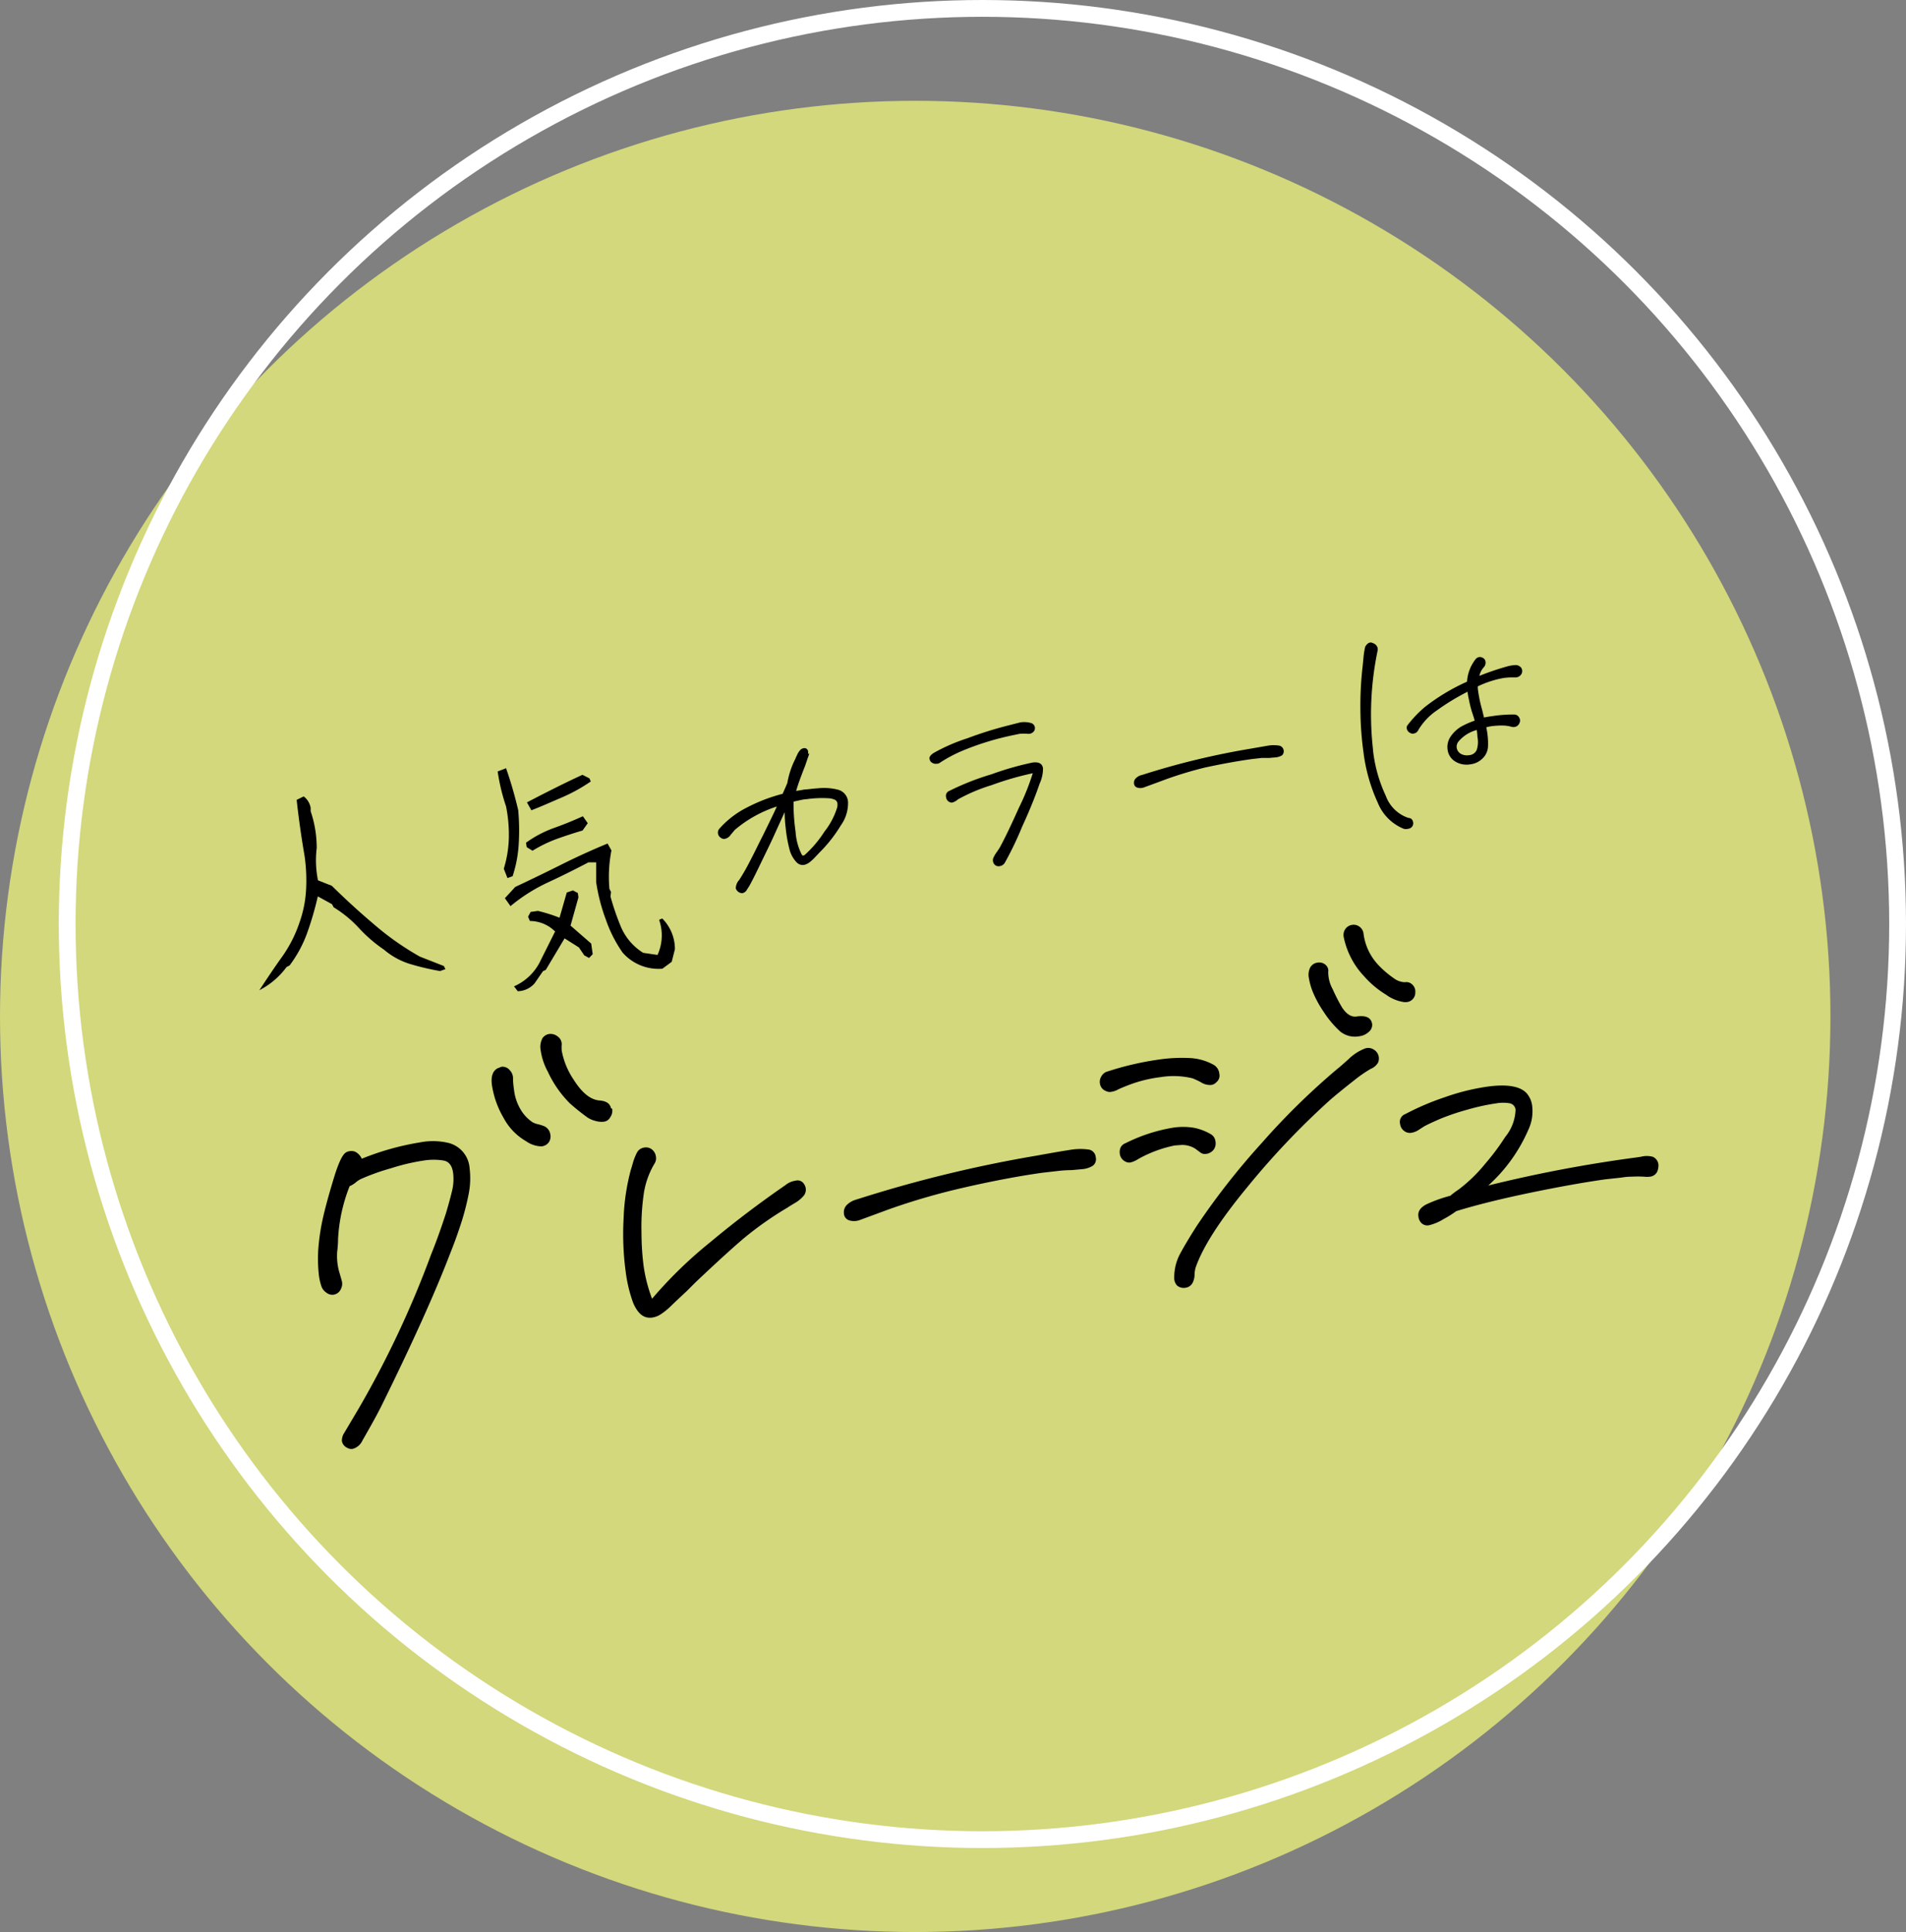
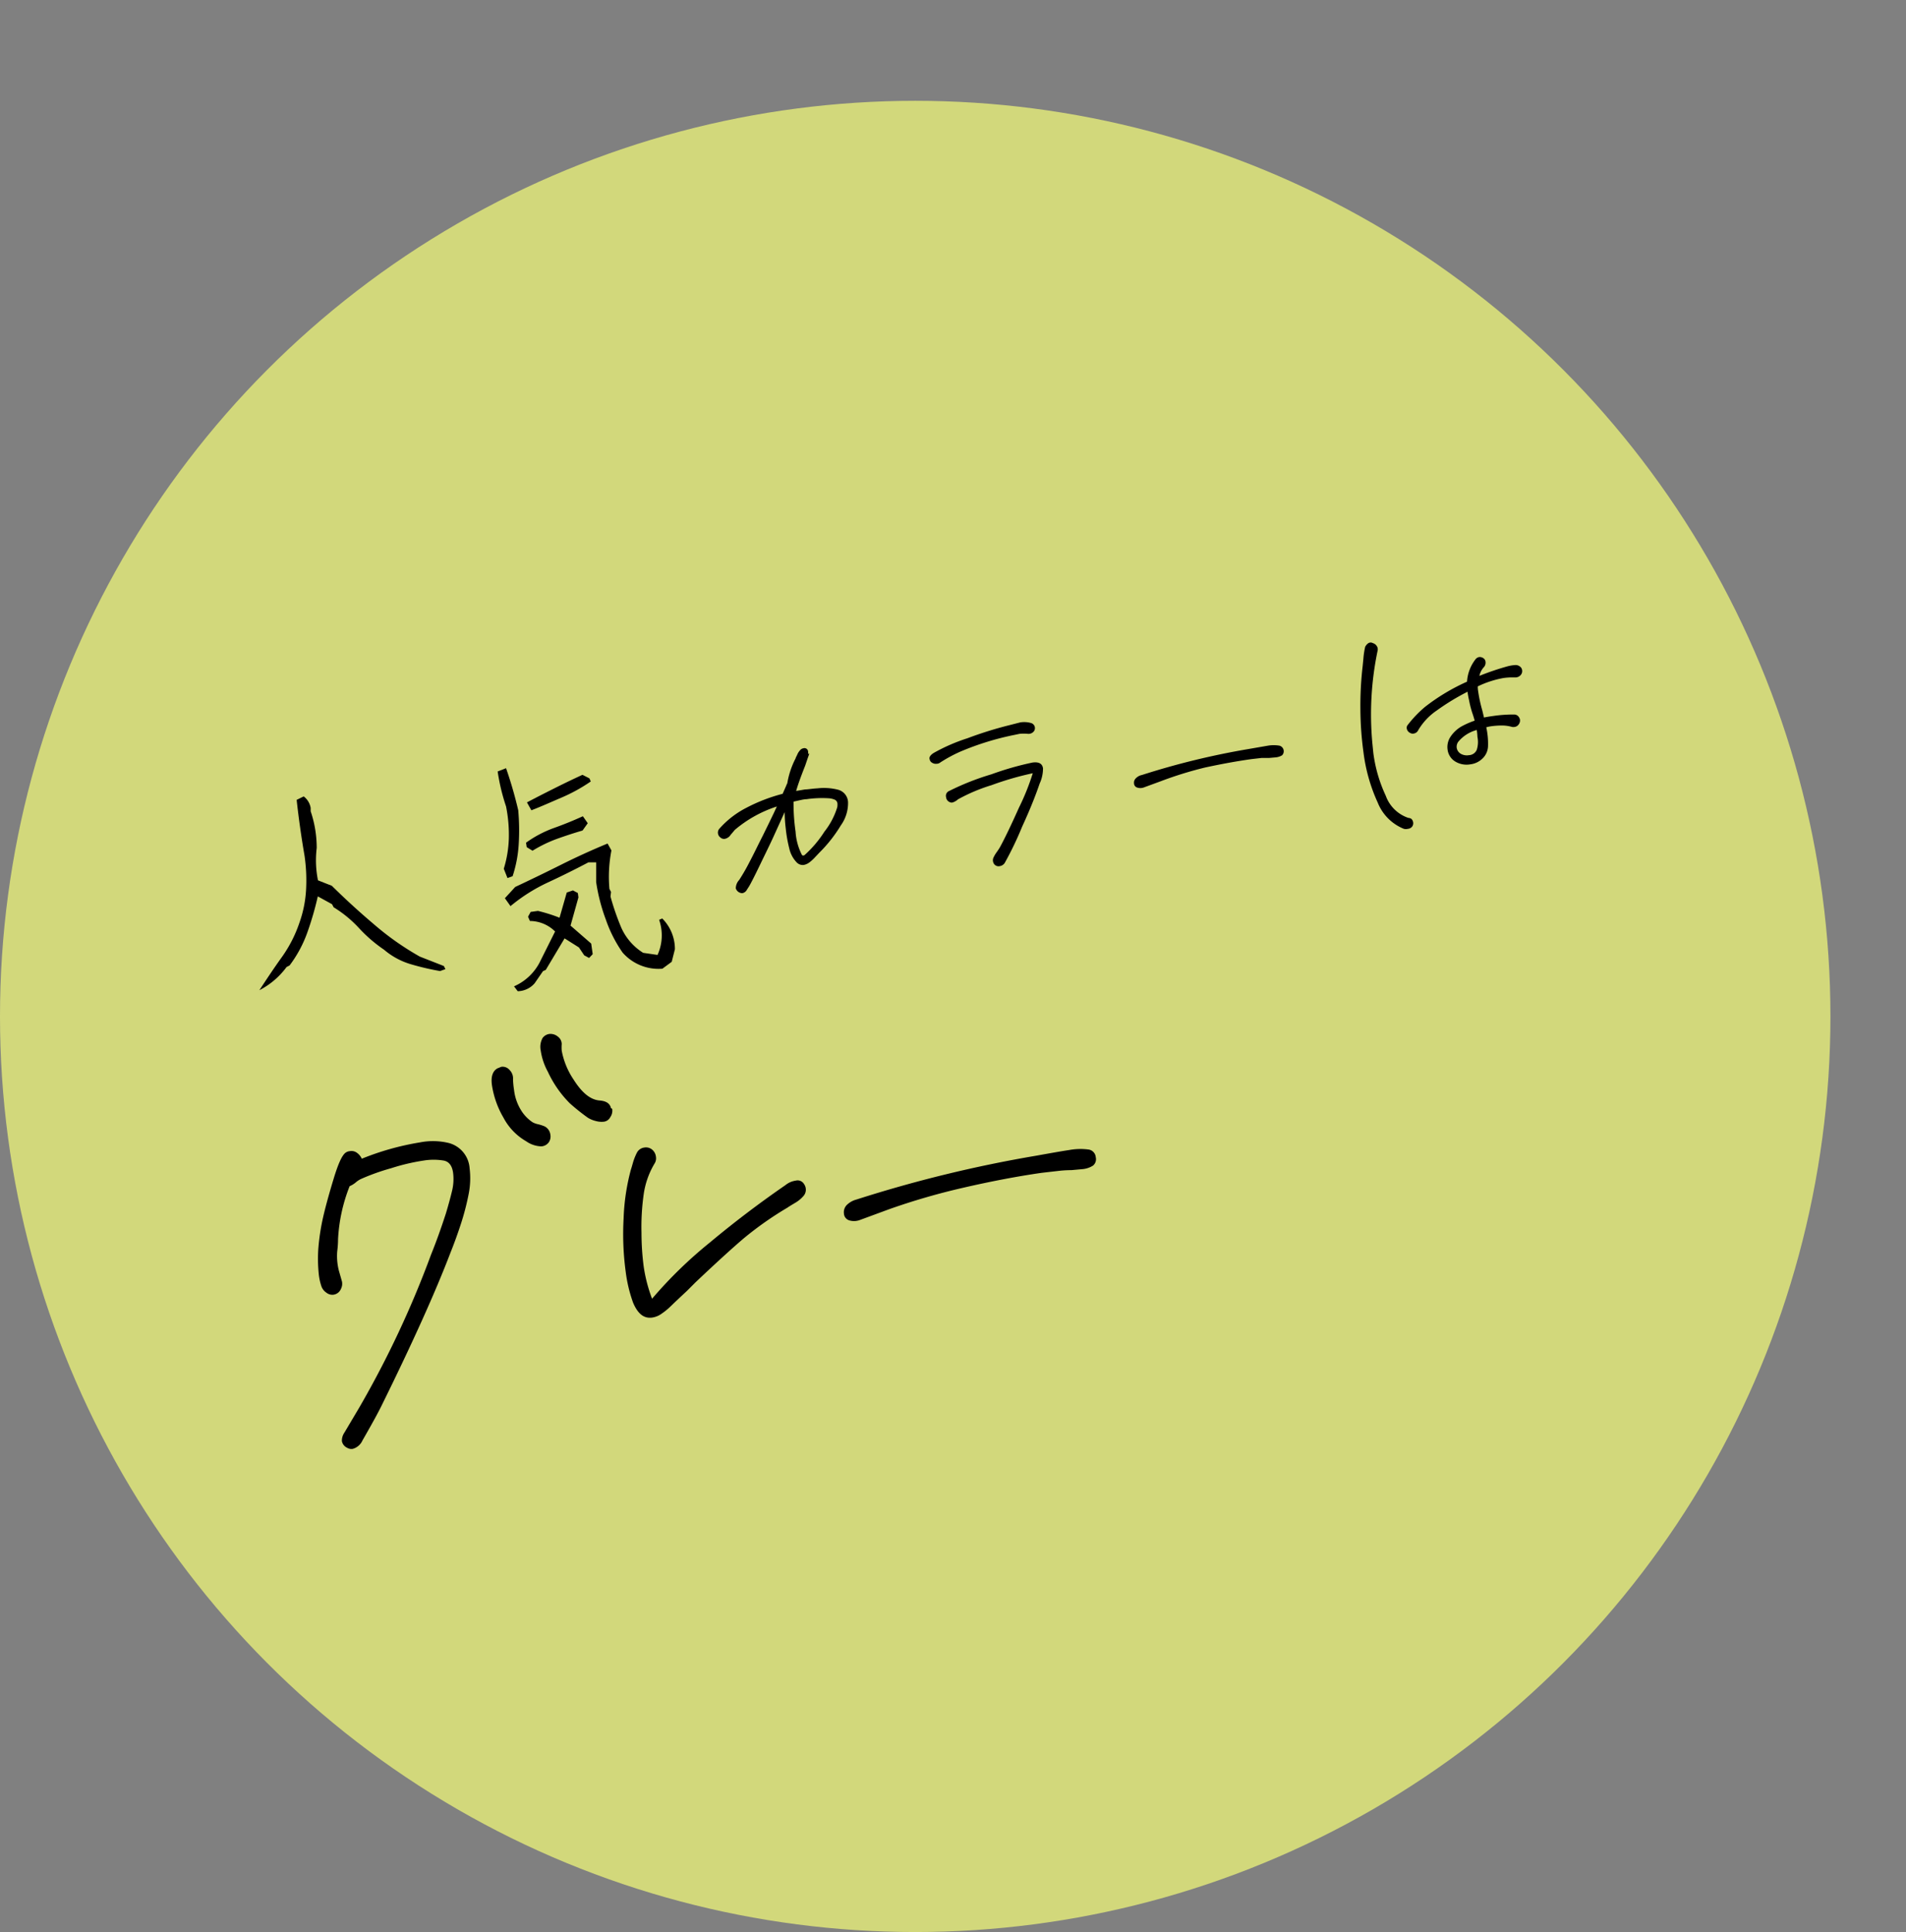
<svg xmlns="http://www.w3.org/2000/svg" viewBox="0 0 227 230">
  <rect x="0" y="0" width="227" height="230" fill="#808080" stroke="none" />
  <defs>
    <style>.cls-1{fill:#f5fe79;opacity:0.7;}.cls-2{fill:none;stroke:#fff;stroke-miterlimit:10;stroke-width:2px;}</style>
  </defs>
  <g id="レイヤー_2" data-name="レイヤー 2">
    <g id="レイヤー_3" data-name="レイヤー 3">
      <circle class="cls-1" cx="109" cy="121" r="109" />
-       <circle class="cls-2" cx="117" cy="110" r="109" />
      <path d="M52.41,115.6a30.92,30.92,0,0,1-3.47-.81,8.69,8.69,0,0,1-3.2-1.73,17.19,17.19,0,0,1-3-2.59,14.1,14.1,0,0,0-3-2.46l-.2-.37-1.69-.93a37.51,37.51,0,0,1-1.22,4.22,14.69,14.69,0,0,1-2.14,4l-.36.19a9.28,9.28,0,0,1-3.24,2.76c.92-1.4,1.82-2.75,2.72-4a15.6,15.6,0,0,0,2.07-4.09,13.87,13.87,0,0,0,.77-3.83,20.49,20.49,0,0,0-.18-4.09q-.57-3.3-.94-6.65l.84-.41A2.17,2.17,0,0,1,37,96.18l0,.4a13.57,13.57,0,0,1,.72,4.37,12,12,0,0,0,.15,3.85l1.65.65q2.4,2.37,5,4.57A33.51,33.51,0,0,0,50,113.88L52.86,115l.19.37Z" />
      <path d="M60.44,104.53,60,103.42a13.55,13.55,0,0,0,.6-3.58A17.1,17.1,0,0,0,60.27,96a23.85,23.85,0,0,1-1-4.16l1-.39a49.63,49.63,0,0,1,1.45,5,26.93,26.93,0,0,1,.06,4,15,15,0,0,1-.73,3.86Zm18.45,10.79a5.69,5.69,0,0,1-4.74-1.92,15.82,15.82,0,0,1-2-3.94A21.85,21.85,0,0,1,71,105l0-2.34h-.92q-2.39,1.26-4.8,2.38a20.39,20.39,0,0,0-4.48,2.83l-.67-.94,1.23-1.34q2.81-1.32,5.49-2.66t5.51-2.51l.46.82a16.44,16.44,0,0,0-.24,4.58l.19.36-.06.55a30,30,0,0,0,1.28,3.7,6.77,6.77,0,0,0,2.61,3l1.71.25a5.61,5.61,0,0,0,.19-4.18l.37-.16A5.15,5.15,0,0,1,80.38,113L80,114.5ZM61.66,118l-.44-.58a6.29,6.29,0,0,0,3-2.75l1.89-3.78a4.28,4.28,0,0,0-3-1.25l-.22-.51.31-.57.87-.12a19.31,19.31,0,0,1,2.57.81l.86-3,.74-.25.58.31.07.52-.94,3.36,2.46,2.14.18,1.26-.43.45-.58-.31-.63-.94-1.71-1.08L65,115.46l-.33.15-1,1.45A2.73,2.73,0,0,1,61.66,118Zm1.77-16.72-.7-.43-.08-.53a13.46,13.46,0,0,1,3.29-1.74q1.77-.63,3.48-1.41L70,98l-.62.87c-1.07.31-2.09.65-3.07,1A16.13,16.13,0,0,0,63.43,101.27Zm-.14-4.81-.53-.95c1.12-.59,2.22-1.15,3.3-1.69s2.17-1.07,3.31-1.59l.83.42.16.37a19.83,19.83,0,0,1-3.44,1.9C65.7,95.45,64.49,96,63.29,96.46Z" />
      <path d="M100.14,98.26a16.78,16.78,0,0,1-2.56,3.25l-.51.54a4.93,4.93,0,0,1-.69.63,1.61,1.61,0,0,1-.67.29,1,1,0,0,1-.84-.32A3.49,3.49,0,0,1,94,101a16.35,16.35,0,0,1-.42-2.38,17.48,17.48,0,0,1-.13-1.94l-1.25,2.75c-.45,1-1,2.1-1.63,3.41s-1.08,2.2-1.34,2.65t-.27.42a.79.79,0,0,1-.55.42.84.84,0,0,1-.42-.12.82.82,0,0,1-.36-.46,1.49,1.49,0,0,1,.41-1,23.72,23.72,0,0,0,1.24-2.16c.53-1,1-2,1.55-3.07l.71-1.45.62-1.28.36-.78a14.76,14.76,0,0,0-5,2.78l-.5.59a1.08,1.08,0,0,1-.69.48.63.63,0,0,1-.53-.16.72.72,0,0,1-.29-.48.69.69,0,0,1,.17-.57,10.93,10.93,0,0,1,3.22-2.49,20.1,20.1,0,0,1,4.31-1.66l.44-1a.7.7,0,0,1,.11-.23,10.07,10.07,0,0,1,1-3c0-.08.1-.22.19-.43a1.78,1.78,0,0,1,.33-.52.66.66,0,0,1,.4-.24.43.43,0,0,1,.56.39.94.94,0,0,1,0,.33c.15-.19.17-.13.06.17s-.24.7-.41,1.19c-.54,1.36-.89,2.35-1.07,3l1.06-.18c.36,0,.85-.1,1.47-.13a6.84,6.84,0,0,1,2.45.16,1.6,1.6,0,0,1,1.2,1.47A4.56,4.56,0,0,1,100.14,98.26Zm-.4-2.58a.56.56,0,0,0-.32-.48,2.19,2.19,0,0,0-.75-.17,12.89,12.89,0,0,0-2.61.11c-.33,0-.85.14-1.55.29A23.23,23.23,0,0,0,94.75,99a7,7,0,0,0,.75,2.76.2.2,0,0,0,.18.09.39.39,0,0,0,.19-.1A13.42,13.42,0,0,0,98.19,99a8.83,8.83,0,0,0,1.53-2.92A2.15,2.15,0,0,0,99.74,95.68Z" />
      <path d="M111.21,89.63a21.59,21.59,0,0,1,4-1.74,45.11,45.11,0,0,1,5-1.56L121.5,86a2.94,2.94,0,0,1,1.28.07.63.63,0,0,1,.28,1.07.82.82,0,0,1-.64.22,5.16,5.16,0,0,0-1,0l-.57.12a33.23,33.23,0,0,0-6.48,2,17,17,0,0,0-2.43,1.32.61.61,0,0,1-.35.12.84.84,0,0,1-.58-.12.55.55,0,0,1-.29-.41C110.63,90.16,110.8,89.88,111.21,89.63Zm1.8,4.55a30.82,30.82,0,0,1,5.06-2,35.69,35.69,0,0,1,4.89-1.4q1.14-.16,1.26.69a4.31,4.31,0,0,1-.4,1.81c-.36,1.06-1,2.78-2.09,5.14a39.55,39.55,0,0,1-2.07,4.31.85.85,0,0,1-.6.38.65.65,0,0,1-.75-.41.74.74,0,0,1,0-.58,3.61,3.61,0,0,1,.4-.68c.17-.24.29-.43.37-.56.64-1.18,1.39-2.75,2.27-4.72A27.79,27.79,0,0,0,123,92.05a36,36,0,0,0-4.91,1.42,20.69,20.69,0,0,0-4,1.69,1.68,1.68,0,0,1-.67.38.52.52,0,0,1-.33-.06.69.69,0,0,1-.41-.56A.63.63,0,0,1,113,94.18Z" />
      <path d="M136,92.26a91.32,91.32,0,0,1,12.69-3.09l2.31-.4a4.1,4.1,0,0,1,1.39,0,.69.69,0,0,1,.31,1.14,1.78,1.78,0,0,1-.75.25l-.79.07c-.38,0-.68,0-.9,0l-1.22.14q-2.56.36-5.52,1A44.72,44.72,0,0,0,138.25,93l-2.07.76a1.22,1.22,0,0,1-.73,0,.53.53,0,0,1-.39-.49.71.71,0,0,1,.19-.59A1.39,1.39,0,0,1,136,92.26Z" />
      <path d="M168.11,97.5a.72.72,0,0,1,.19.39.67.67,0,0,1-.13.53.73.73,0,0,1-.49.25,1,1,0,0,1-.48,0,5.58,5.58,0,0,1-3.11-3.11,20.38,20.38,0,0,1-1.71-6.06,38.67,38.67,0,0,1-.36-5.15,40.59,40.59,0,0,1,.27-5.06l.09-.92a9.26,9.26,0,0,1,.21-1.37,1.19,1.19,0,0,1,.39-.44.51.51,0,0,1,.52,0,.8.8,0,0,1,.47.35.7.7,0,0,1,.1.55,37,37,0,0,0-.61,11.17l.1,1a17.19,17.19,0,0,0,1.48,5.1,4.33,4.33,0,0,0,2.7,2.64A.62.62,0,0,1,168.11,97.5ZM181,79.33a.64.64,0,0,1,.28.45.7.7,0,0,1-.16.57.83.83,0,0,1-.55.29l-.58,0a8.23,8.23,0,0,0-.9.07,11.83,11.83,0,0,0-3.09,1,3.32,3.32,0,0,0,.05.61,16.29,16.29,0,0,0,.49,2.26l.2.84c.25-.06.63-.12,1.13-.19a16.21,16.21,0,0,1,2.45-.17.65.65,0,0,1,.48.19.82.82,0,0,1,.23.44.77.77,0,0,1-.16.55.69.69,0,0,1-.49.3.92.92,0,0,1-.29,0,4.4,4.4,0,0,0-1.37-.17,9.23,9.23,0,0,0-1,.07,4.65,4.65,0,0,0-.71.14,8.84,8.84,0,0,1,.21,2.26,2.11,2.11,0,0,1-.65,1.45,2.48,2.48,0,0,1-1.45.7,2.6,2.6,0,0,1-1.83-.35,1.94,1.94,0,0,1-.89-1.42,2.2,2.2,0,0,1,.37-1.54,3.92,3.92,0,0,1,1.29-1.2,9.89,9.89,0,0,1,1.57-.69c-.06-.23-.16-.57-.31-1a12.61,12.61,0,0,1-.36-1.44,9.4,9.4,0,0,1-.18-1,27.23,27.23,0,0,0-3.65,2.22,7.4,7.4,0,0,0-2.22,2.35.71.71,0,0,1-.56.41.56.56,0,0,1-.37-.06.72.72,0,0,1-.44-.56.48.48,0,0,1,.09-.37,13.77,13.77,0,0,1,2.09-2.19,24.13,24.13,0,0,1,5-3,4.82,4.82,0,0,1,1-2.65.71.71,0,0,1,.44-.28.75.75,0,0,1,.53.15.57.57,0,0,1,.23.4.79.79,0,0,1-.23.69,2.28,2.28,0,0,0-.5,1,32.29,32.29,0,0,1,3.29-1.12,4.82,4.82,0,0,1,1-.17A.85.85,0,0,1,181,79.33Zm-5.15,7.58a4.29,4.29,0,0,0-2.17,1.39,1,1,0,0,0-.19.72,1,1,0,0,0,.46.7,1.46,1.46,0,0,0,1,.18,1.06,1.06,0,0,0,.93-.64,3.08,3.08,0,0,0,.08-1.54A6.73,6.73,0,0,0,175.88,86.91Z" />
      <path d="M55.93,139.09a9.59,9.59,0,0,1-.12,3.08,29.7,29.7,0,0,1-.87,3.38c-.4,1.24-.83,2.43-1.28,3.55q-2.65,6.94-8.1,18c-.48,1-1.27,2.43-2.39,4.38a1.8,1.8,0,0,1-1.15,1,1,1,0,0,1-.7-.14,1.09,1.09,0,0,1-.6-.78,1.67,1.67,0,0,1,.29-1l1.78-3a117.13,117.13,0,0,0,8.55-18.21c.58-1.43,1.17-3.06,1.77-4.91.3-1,.55-1.92.73-2.68a5.93,5.93,0,0,0,.12-2.16c-.12-.84-.49-1.32-1.12-1.44a7.41,7.41,0,0,0-2.39,0,24.32,24.32,0,0,0-3.86.91A26.14,26.14,0,0,0,43,140.35a2.72,2.72,0,0,0-.65.43,2.92,2.92,0,0,1-.71.43,19.81,19.81,0,0,0-1.38,6.33c0,.17,0,.66-.1,1.46a7,7,0,0,0,.2,2.27c.24.83.36,1.26.37,1.3a1.35,1.35,0,0,1-.13.88,1.13,1.13,0,0,1-.89.68,1.12,1.12,0,0,1-.82-.23,1.56,1.56,0,0,1-.6-.74,6.74,6.74,0,0,1-.32-1.43,17.83,17.83,0,0,1-.06-3.06,26,26,0,0,1,.57-3.76c.28-1.22.7-2.76,1.26-4.6s1-2.77,1.41-3.08a1,1,0,0,1,.52-.19,1.09,1.09,0,0,1,.86.21,1.77,1.77,0,0,1,.56.69A32.19,32.19,0,0,1,50,136a8.06,8.06,0,0,1,3.45.07A3.34,3.34,0,0,1,55.93,139.09Zm9.62-4a1.23,1.23,0,0,1-.18.88,1.18,1.18,0,0,1-.91.5,3.31,3.31,0,0,1-1.8-.61,7,7,0,0,1-2.7-2.81,10.87,10.87,0,0,1-1.37-3.86c-.14-1,.07-1.66.64-2l.47-.19a1.08,1.08,0,0,1,1,.39,1.39,1.39,0,0,1,.4,1.08,9.9,9.9,0,0,0,.12,1.27,5.86,5.86,0,0,0,1,2.68,4.67,4.67,0,0,0,1.21,1.18,2.36,2.36,0,0,0,.67.24,5.37,5.37,0,0,1,.74.24A1.28,1.28,0,0,1,65.55,135.1ZM72.91,132a1.34,1.34,0,0,1-.23,1,1,1,0,0,1-.73.53,2.53,2.53,0,0,1-1-.08,3.2,3.2,0,0,1-.94-.39,25.1,25.1,0,0,1-2.15-1.72,13.07,13.07,0,0,1-2.61-3.75,7.44,7.44,0,0,1-.85-2.52,2.19,2.19,0,0,1,.22-1.5,1.21,1.21,0,0,1,.79-.48,1.36,1.36,0,0,1,1,.29,1.13,1.13,0,0,1,.49.91,4.82,4.82,0,0,0,0,.79,9.12,9.12,0,0,0,1.4,3.42c1,1.58,2,2.42,3.12,2.51.78.06,1.23.36,1.35.92Z" />
      <path d="M78,138.44a9.81,9.81,0,0,0-1.33,3.68,27.8,27.8,0,0,0-.27,4.64,31.31,31.31,0,0,0,.26,4,18.09,18.09,0,0,0,1,3.85,51.63,51.63,0,0,1,6.89-6.7q4.3-3.59,9-6.83a2.48,2.48,0,0,1,1.21-.53.89.89,0,0,1,1,.41,1.14,1.14,0,0,1,.21.59,1.12,1.12,0,0,1-.28.83,3.82,3.82,0,0,1-1,.82c-.45.27-.75.45-.9.56a40.42,40.42,0,0,0-5.14,3.6q-2.09,1.77-5.82,5.3l-1,1L80.4,155l-.59.57a7.6,7.6,0,0,1-1,.81,2.53,2.53,0,0,1-1.13.47c-1,.14-1.72-.45-2.28-1.77a17.16,17.16,0,0,1-.88-3.68,33.46,33.46,0,0,1-.25-6.34,25.57,25.57,0,0,1,.87-5.83c.06-.17.14-.45.25-.84a6.74,6.74,0,0,1,.45-1.14,1.16,1.16,0,0,1,.9-.64,1.14,1.14,0,0,1,.92.24,1.3,1.3,0,0,1,.46.85A1.15,1.15,0,0,1,78,138.44Z" />
      <path d="M102,142.8a154.67,154.67,0,0,1,21.42-5.22c2.16-.39,3.46-.61,3.9-.67a7.3,7.3,0,0,1,2.35-.06,1,1,0,0,1,.83.9,1,1,0,0,1-.31,1,2.77,2.77,0,0,1-1.26.43l-1.33.12a13.49,13.49,0,0,0-1.53.09l-2,.23q-4.33.62-9.33,1.77a79.87,79.87,0,0,0-8.84,2.56l-3.5,1.29a2,2,0,0,1-1.22.05.9.9,0,0,1-.67-.82,1.23,1.23,0,0,1,.32-1A2.55,2.55,0,0,1,102,142.8Z" />
-       <path d="M131.92,127.55a35.83,35.83,0,0,1,6.07-1.41,19,19,0,0,1,3.59-.19,6.53,6.53,0,0,1,2.87.76,1.39,1.39,0,0,1,.77,1.12,1,1,0,0,1-.35,1,1,1,0,0,1-.63.33,2,2,0,0,1-1.21-.32,8.62,8.62,0,0,0-1-.47,9.58,9.58,0,0,0-3.82-.14,16,16,0,0,0-3,.66,21.61,21.61,0,0,0-2,.78,2.3,2.3,0,0,1-.82.3,1,1,0,0,1-.68-.09A1.11,1.11,0,0,1,131,129a1.23,1.23,0,0,1,.18-.88A1.17,1.17,0,0,1,131.92,127.55Zm2.13,8.54a19.9,19.9,0,0,1,5.51-1.82,7.84,7.84,0,0,1,2.7,0,6.55,6.55,0,0,1,1.89.72,1.13,1.13,0,0,1,.61.89,1.25,1.25,0,0,1-.23,1,1.34,1.34,0,0,1-.91.49.89.89,0,0,1-.71-.21l-.55-.41a3,3,0,0,0-1.59-.45l-.85.06a14.86,14.86,0,0,0-4.43,1.66,2.77,2.77,0,0,1-.87.37.94.94,0,0,1-.57-.1,1.19,1.19,0,0,1-.69-1,1.31,1.31,0,0,1,.12-.72A1.08,1.08,0,0,1,134.05,136.09Zm5.8,16a5.88,5.88,0,0,1,.68-2.8c.47-.88,1.14-2,2-3.35a85.82,85.82,0,0,1,7.73-9.86,84.19,84.19,0,0,1,9-8.82c.25-.2.72-.6,1.39-1.21a5.77,5.77,0,0,1,1.89-1.22,1.2,1.2,0,0,1,1.09.13,1.23,1.23,0,0,1,.58.87,1.3,1.3,0,0,1-.09.68,1.82,1.82,0,0,1-.88.74,15.39,15.39,0,0,0-1.9,1.31c-1.4,1.1-2.43,1.94-3.08,2.52a93.77,93.77,0,0,0-9.7,10.23q-4.91,5.94-6.17,9.61a3.46,3.46,0,0,0-.12.85,2.13,2.13,0,0,1-.19.85,1.11,1.11,0,0,1-.89.68,1.22,1.22,0,0,1-1-.26A1.28,1.28,0,0,1,139.85,152.09Zm18.34-36.33a4.21,4.21,0,0,0,.53,2,21.72,21.72,0,0,0,1.1,2.15c.53.82,1.11,1.19,1.75,1.1,1.13-.16,1.74.14,1.85.91a1.06,1.06,0,0,1-.39.91,2,2,0,0,1-1.13.53,2.79,2.79,0,0,1-2.29-.57,12,12,0,0,1-2-2.39,12.74,12.74,0,0,1-1.12-2,7.73,7.73,0,0,1-.61-2,1.93,1.93,0,0,1,.16-1.22,1.17,1.17,0,0,1,.93-.59,1.11,1.11,0,0,1,.8.19,1,1,0,0,1,.43.68Zm4.2-4.64a6.63,6.63,0,0,0,1.75,3.74,11.13,11.13,0,0,0,1.81,1.56,2.32,2.32,0,0,0,1.36.51,1,1,0,0,1,.83.22,1.16,1.16,0,0,1,.42.77l0,.24a1.13,1.13,0,0,1-1.13,1.14l-.18,0a4.8,4.8,0,0,1-2.18-.89,11.28,11.28,0,0,1-2.6-2.18,9.57,9.57,0,0,1-2.44-4.69,1.24,1.24,0,0,1,.2-.95,1.19,1.19,0,0,1,.82-.49,1.14,1.14,0,0,1,.86.22A1.16,1.16,0,0,1,162.39,111.12Z" />
-       <path d="M197.52,138.7a2,2,0,0,1-.14.76,1.07,1.07,0,0,1-.9.62,2.69,2.69,0,0,1-.67,0,13.51,13.51,0,0,0-1.53,0c-.57,0-1,.08-1.21.11l-1.93.21c-2.45.35-5.4.87-8.83,1.58s-6.4,1.44-8.87,2.2a12.49,12.49,0,0,1-1.52.95,5.9,5.9,0,0,1-1.68.72,1,1,0,0,1-1.11-.45,1.25,1.25,0,0,1-.2-.59c-.09-.6.25-1.09,1-1.46a17,17,0,0,1,2.8-1,10.19,10.19,0,0,1,1-.75,18.38,18.38,0,0,0,3.18-3.09,27.15,27.15,0,0,0,2.35-3.15,5.39,5.39,0,0,0,1.24-3.25.86.86,0,0,0-.66-.76,4.7,4.7,0,0,0-1.65,0,25.58,25.58,0,0,0-3.43.75,27.55,27.55,0,0,0-3.25,1.1c-.85.37-1.48.66-1.9.89l-.59.38a2.27,2.27,0,0,1-.9.38,1.13,1.13,0,0,1-.92-.24,1.19,1.19,0,0,1-.45-.8,1,1,0,0,1,.63-1.19,31.27,31.27,0,0,1,4.69-2,26.27,26.27,0,0,1,5-1.25c2.4-.34,4-.07,4.77.8a2.77,2.77,0,0,1,.64,1.51,5.19,5.19,0,0,1-.46,2.82,19.16,19.16,0,0,1-4.77,6.63,161.62,161.62,0,0,1,17.63-3.34l.54-.08a2.78,2.78,0,0,1,1.42,0A1.13,1.13,0,0,1,197.52,138.7Z" />
    </g>
  </g>
</svg>